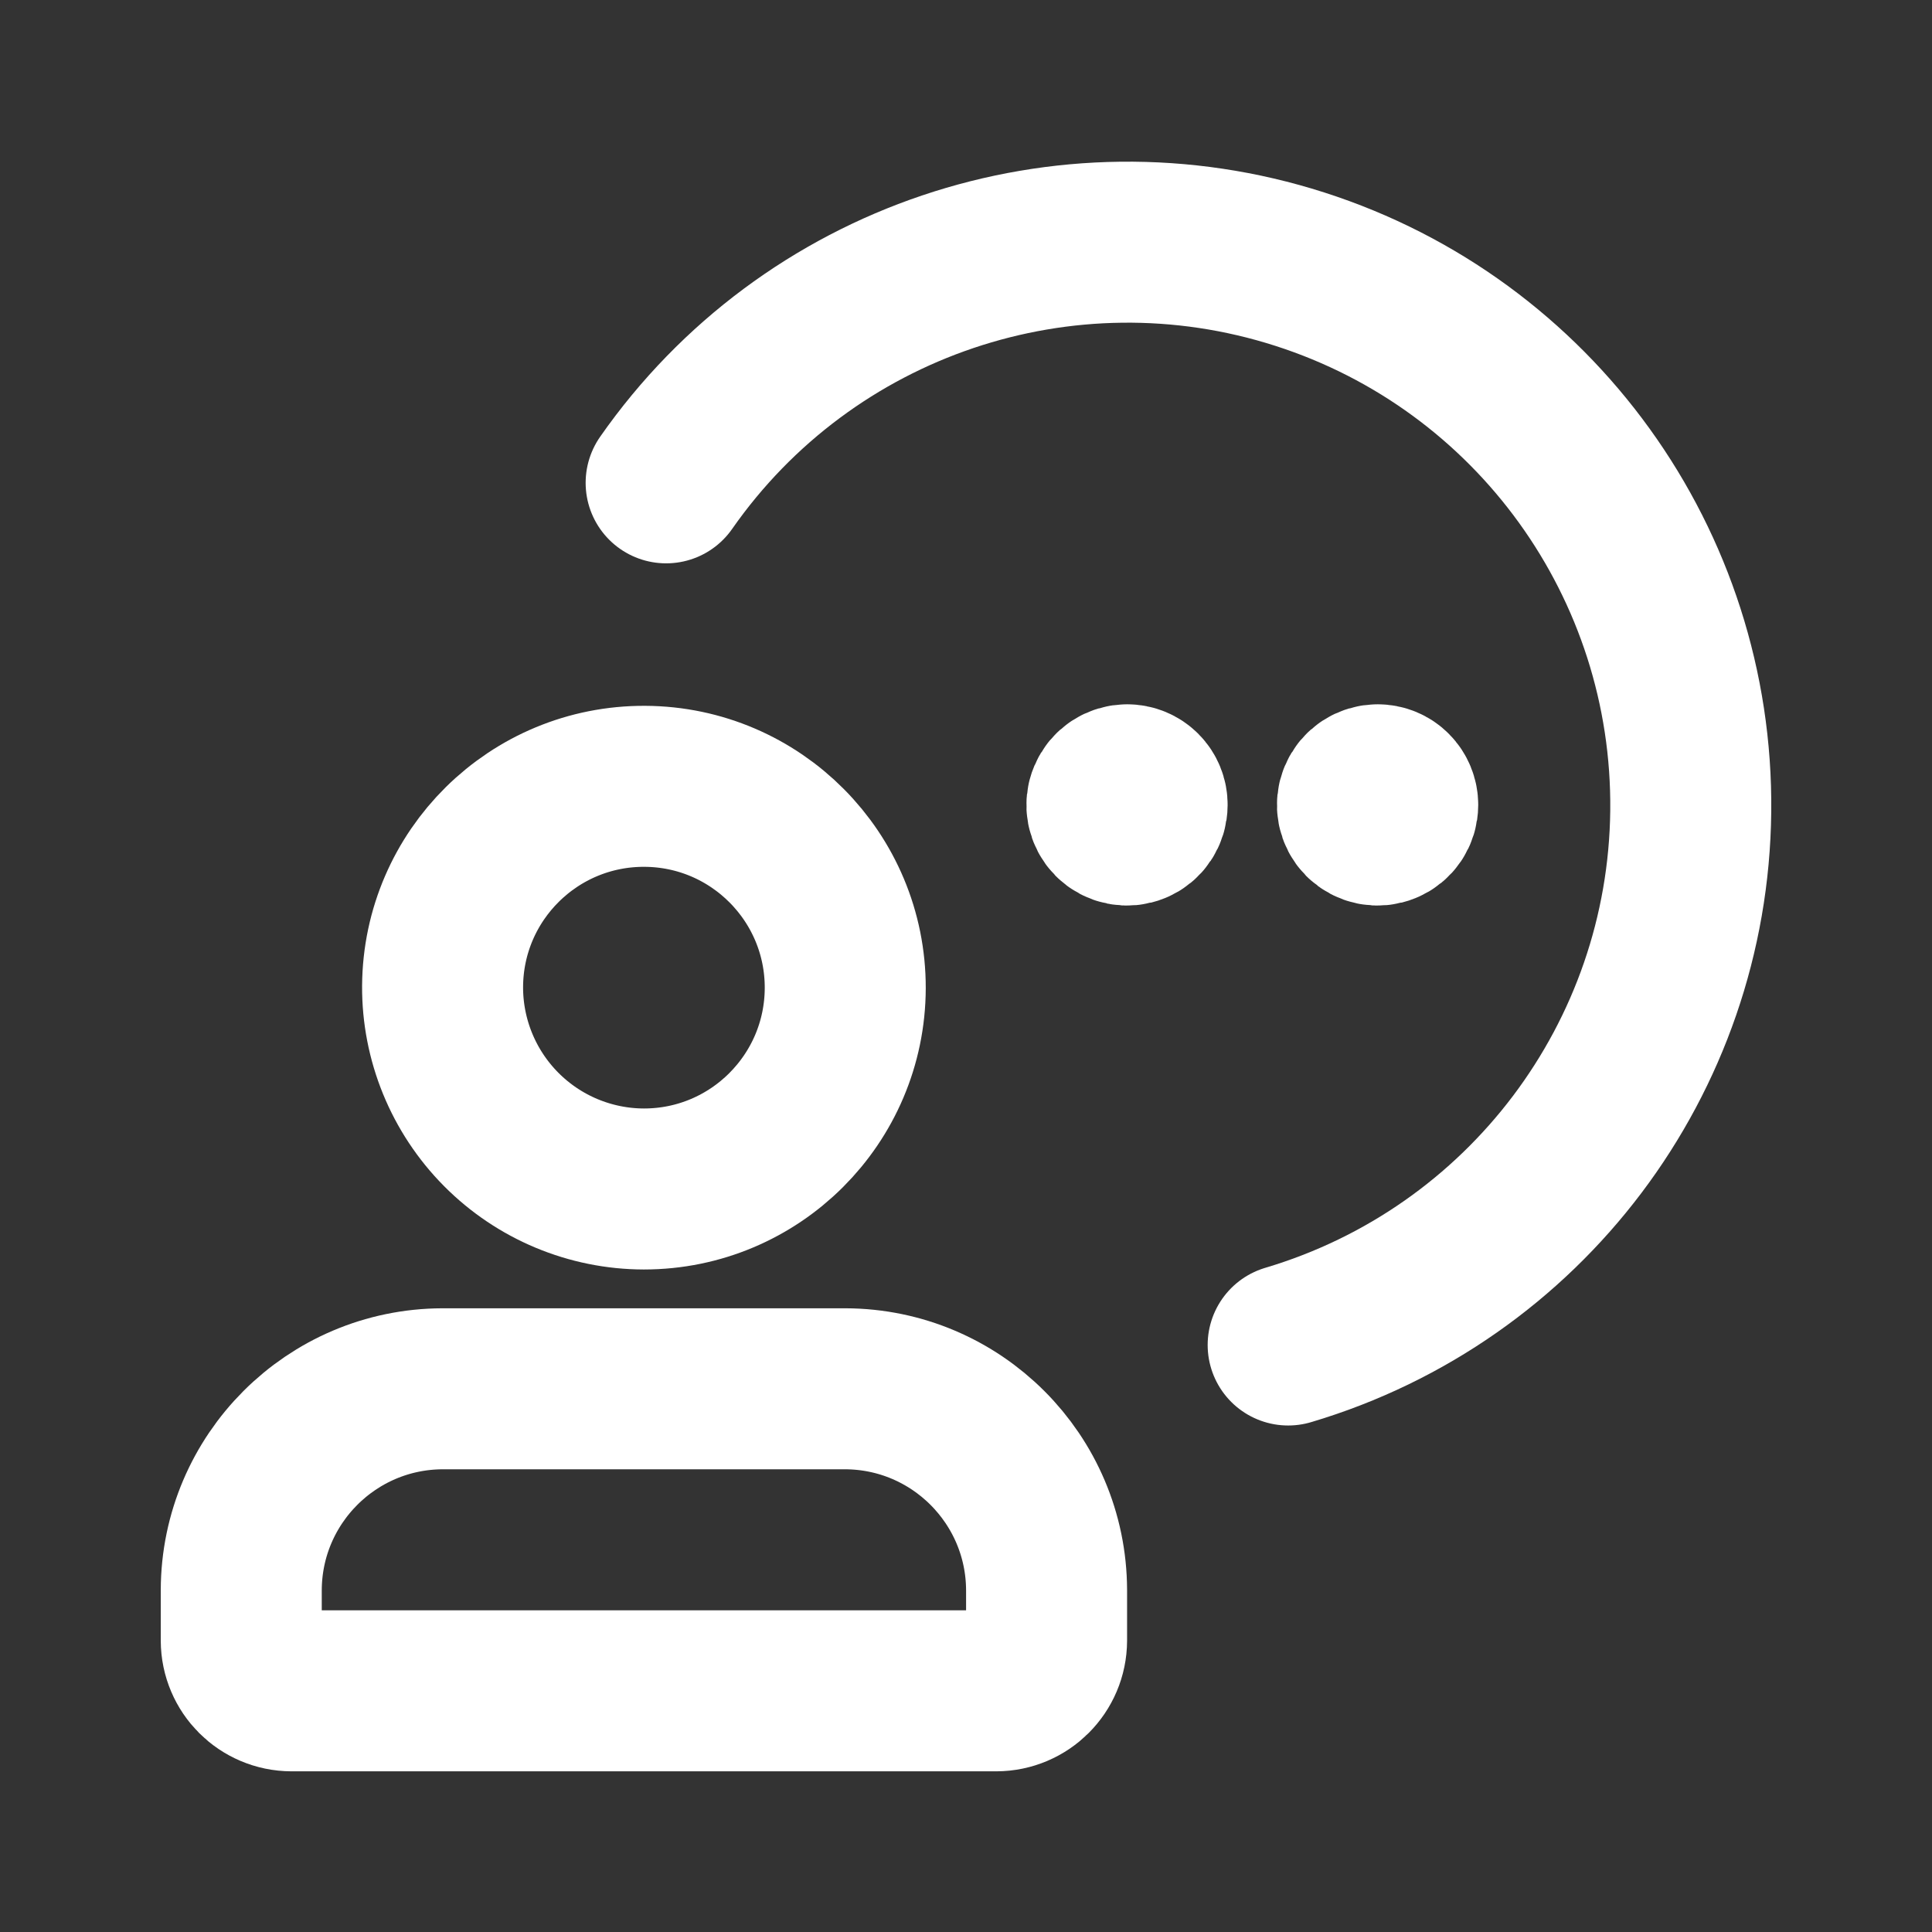
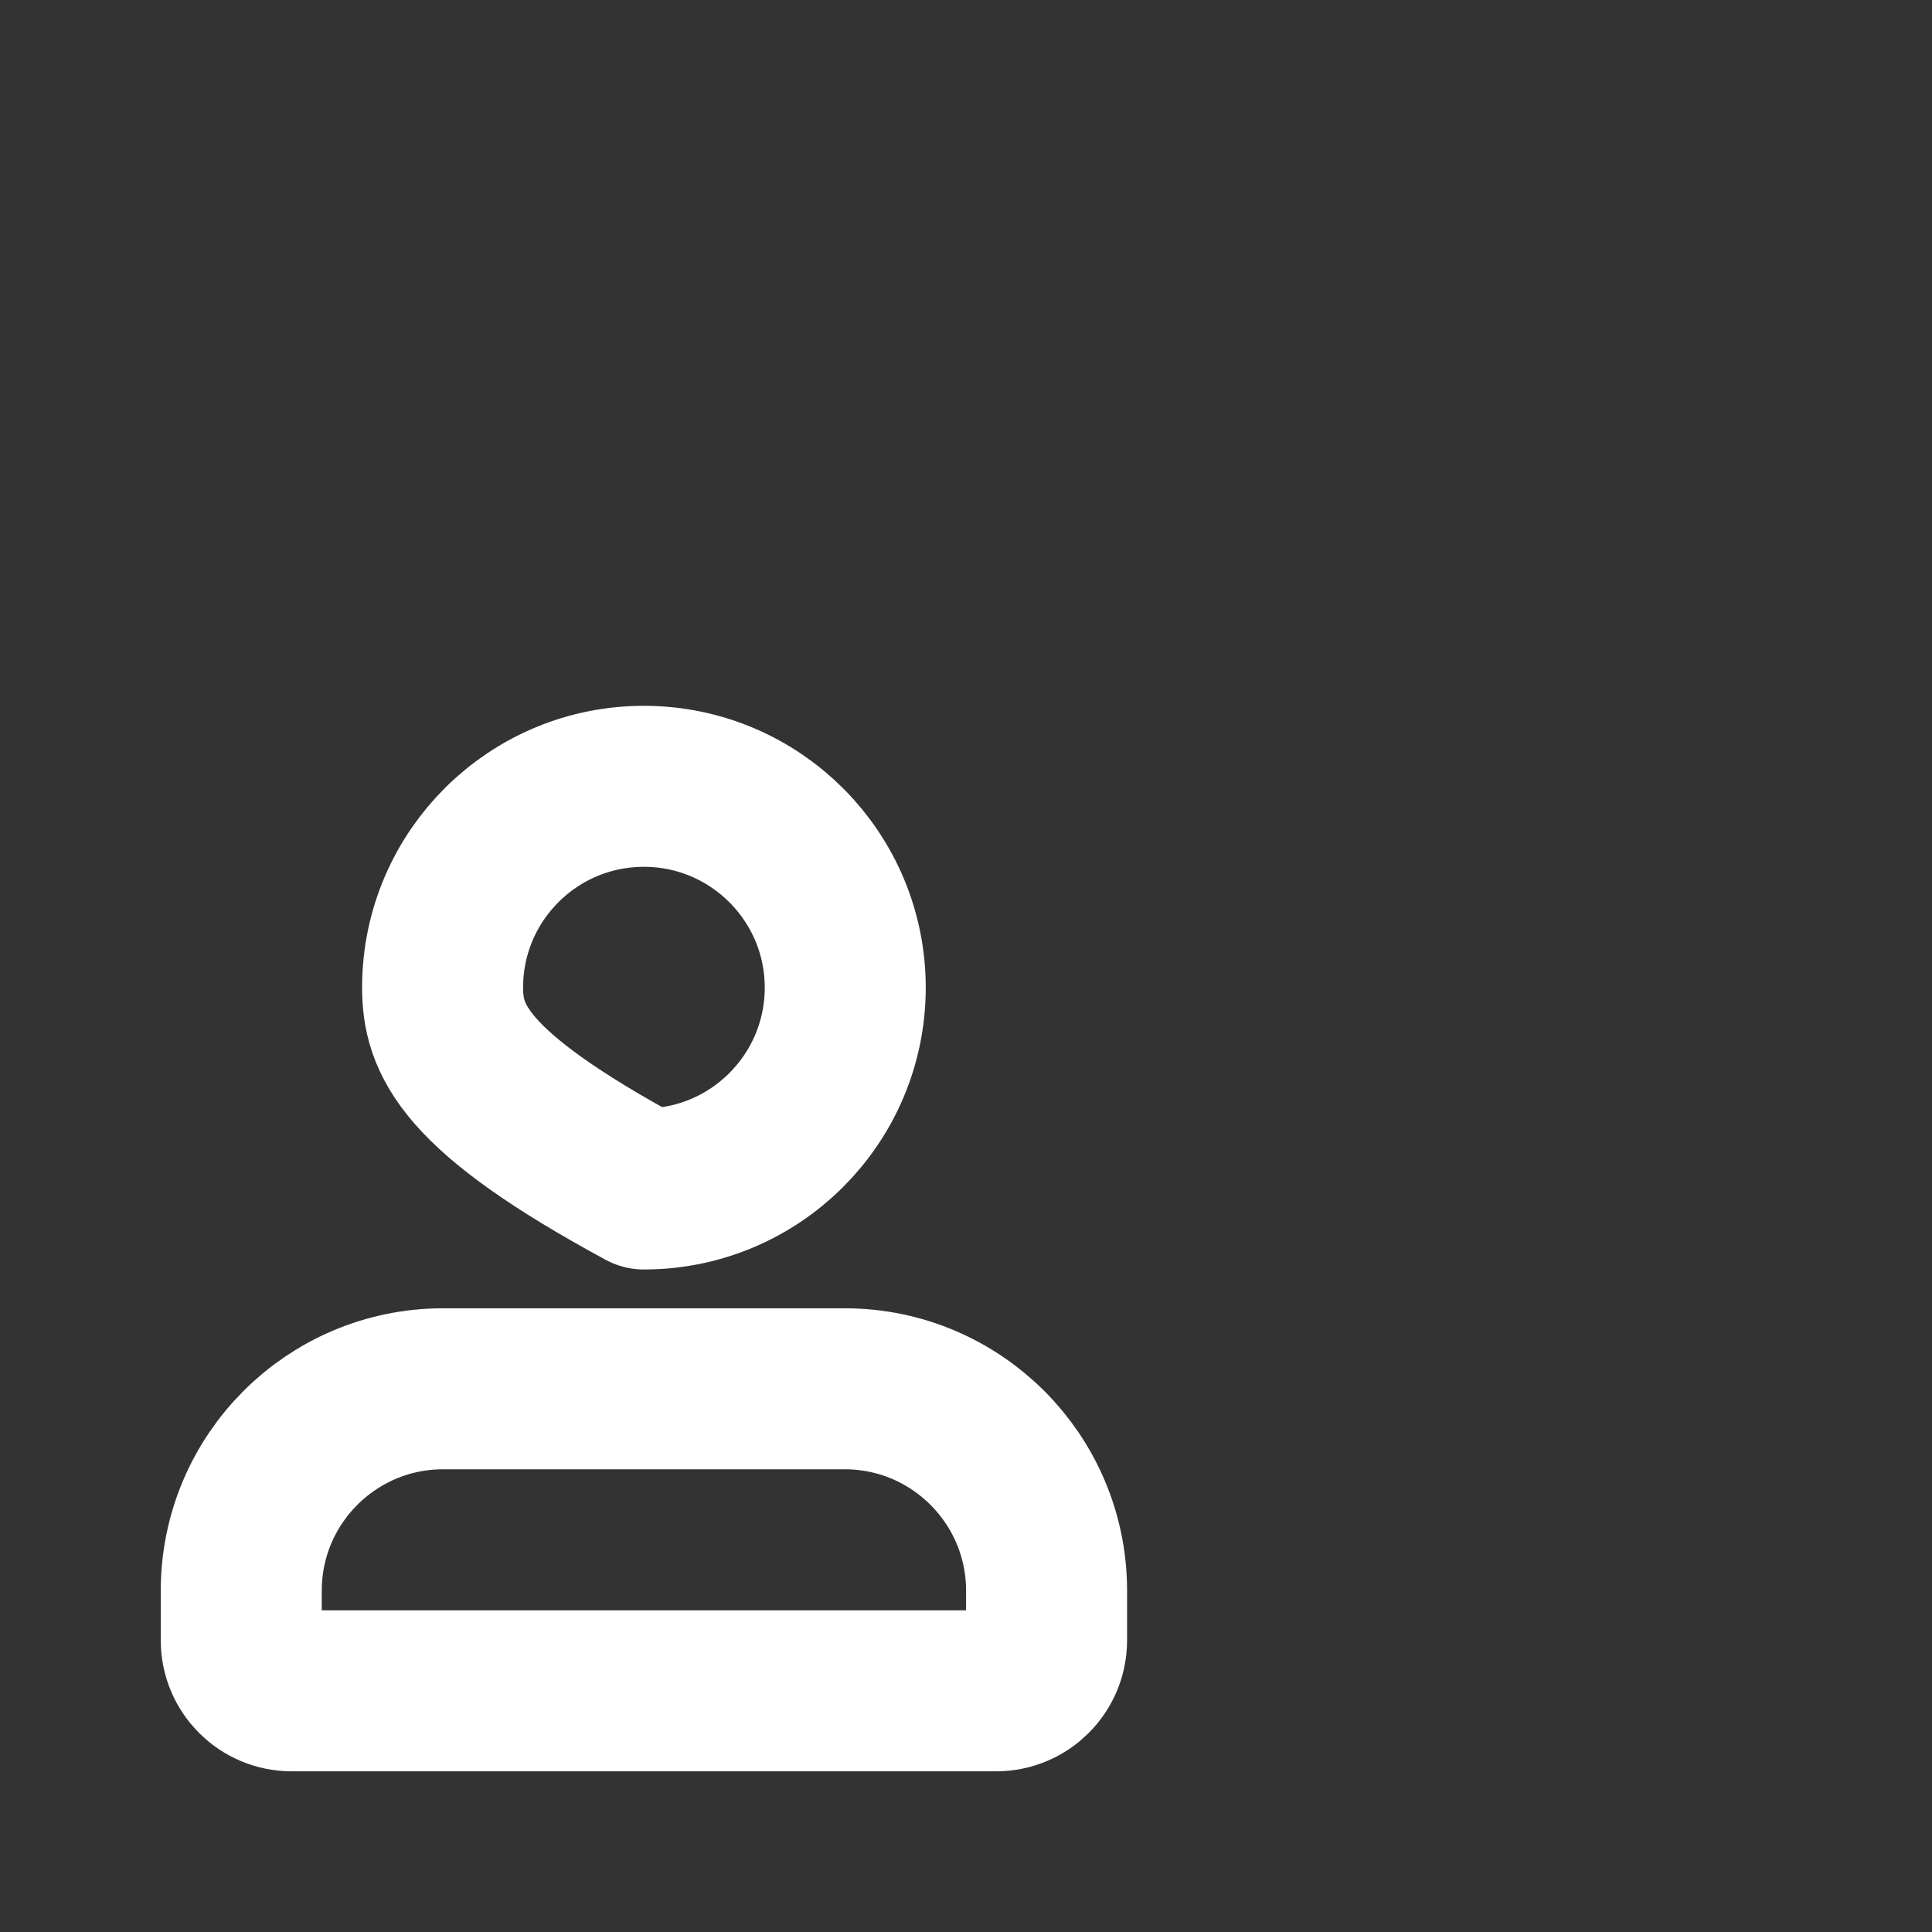
<svg xmlns="http://www.w3.org/2000/svg" width="24" height="24" viewBox="0 0 24 24" fill="none">
  <rect x="0" y="0" width="24" height="24" fill="#333333" stroke="none" />
-   <path fill-rule="evenodd" clip-rule="evenodd" d="M5.498 12.25C5.508 10.871 6.632 9.761 8.011 9.768C9.39 9.775 10.503 10.897 10.5 12.275C10.496 13.654 9.377 14.77 7.999 14.77C7.333 14.769 6.694 14.502 6.225 14.029C5.756 13.556 5.494 12.916 5.498 12.25V12.25Z" stroke="white" stroke-width="2" stroke-linecap="round" stroke-linejoin="round" />
-   <path d="M14.002 9.749C13.9 9.749 13.809 9.809 13.77 9.903C13.73 9.996 13.752 10.104 13.823 10.176C13.894 10.247 14.002 10.269 14.096 10.23C14.189 10.192 14.25 10.101 14.25 9.999C14.251 9.933 14.225 9.869 14.178 9.822C14.131 9.775 14.068 9.749 14.002 9.749" stroke="white" stroke-width="2" stroke-linecap="round" stroke-linejoin="round" />
-   <path d="M17.114 9.749C17.013 9.749 16.921 9.809 16.882 9.903C16.843 9.996 16.864 10.104 16.935 10.176C17.007 10.247 17.114 10.269 17.208 10.23C17.302 10.192 17.363 10.101 17.363 9.999C17.363 9.933 17.337 9.869 17.29 9.822C17.244 9.775 17.18 9.749 17.114 9.749" stroke="white" stroke-width="2" stroke-linecap="round" stroke-linejoin="round" />
+   <path fill-rule="evenodd" clip-rule="evenodd" d="M5.498 12.25C5.508 10.871 6.632 9.761 8.011 9.768C9.39 9.775 10.503 10.897 10.5 12.275C10.496 13.654 9.377 14.77 7.999 14.77C5.756 13.556 5.494 12.916 5.498 12.25V12.25Z" stroke="white" stroke-width="2" stroke-linecap="round" stroke-linejoin="round" />
  <path fill-rule="evenodd" clip-rule="evenodd" d="M2.997 20.379V19.753C3.001 18.374 4.118 17.256 5.498 17.252H10.5C11.879 17.256 12.997 18.374 13.001 19.753V20.379C13 20.724 12.72 21.003 12.376 21.004H3.622C3.277 21.003 2.998 20.724 2.997 20.379V20.379Z" stroke="white" stroke-width="2" stroke-linecap="round" stroke-linejoin="round" />
-   <path d="M8.275 5.998C10.032 3.483 13.223 2.406 16.145 3.343C19.066 4.279 21.036 7.01 21.003 10.078C20.971 13.146 18.943 15.834 16.002 16.708" stroke="white" stroke-width="2" stroke-linecap="round" stroke-linejoin="round" />
</svg>